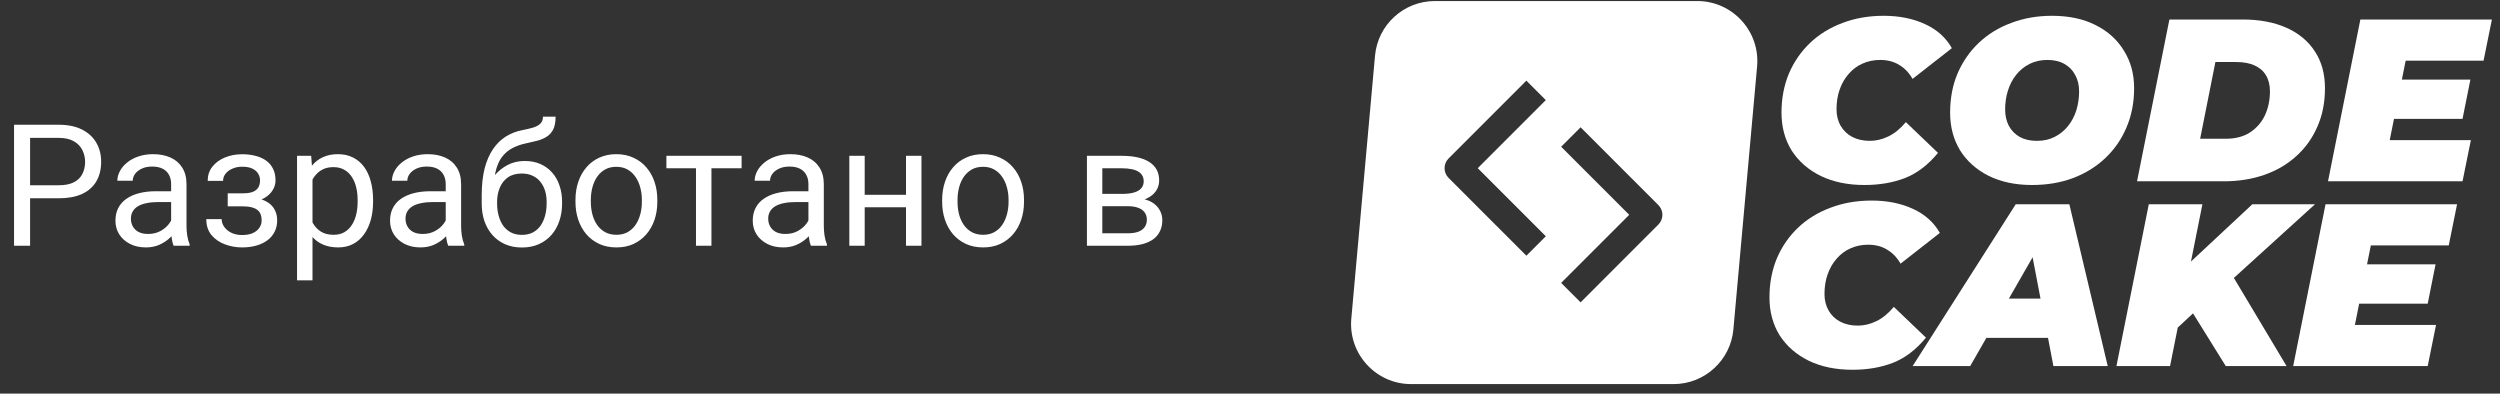
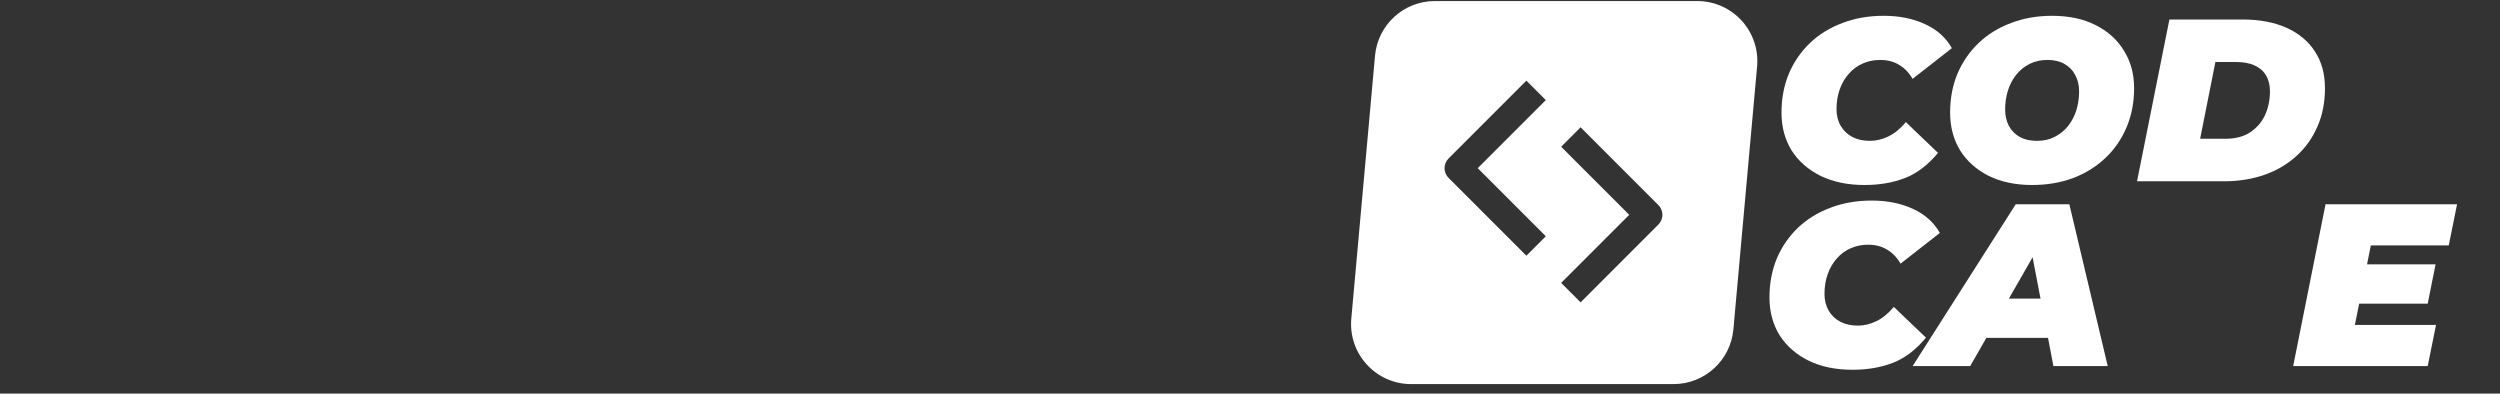
<svg xmlns="http://www.w3.org/2000/svg" width="235" height="37" viewBox="0 0 235 37" fill="none">
  <rect x="0" y="0" width="235" height="37" fill="#333333" stroke="none" />
-   <path d="M5.516 18.64H2.477V17.414H5.516C6.104 17.414 6.581 17.32 6.945 17.132C7.31 16.945 7.576 16.684 7.742 16.351C7.914 16.018 8 15.637 8 15.21C8 14.82 7.914 14.453 7.742 14.109C7.576 13.765 7.31 13.489 6.945 13.281C6.581 13.067 6.104 12.96 5.516 12.96H2.828V23.101H1.32V11.726H5.516C6.375 11.726 7.102 11.874 7.695 12.171C8.289 12.468 8.74 12.88 9.047 13.406C9.354 13.927 9.508 14.523 9.508 15.195C9.508 15.924 9.354 16.546 9.047 17.062C8.74 17.578 8.289 17.971 7.695 18.242C7.102 18.507 6.375 18.64 5.516 18.64ZM16.086 21.656V17.304C16.086 16.971 16.018 16.682 15.883 16.437C15.753 16.187 15.555 15.994 15.289 15.859C15.023 15.723 14.695 15.656 14.305 15.656C13.94 15.656 13.62 15.718 13.344 15.843C13.073 15.968 12.859 16.132 12.703 16.335C12.552 16.539 12.477 16.757 12.477 16.992H11.031C11.031 16.69 11.109 16.39 11.266 16.093C11.422 15.796 11.646 15.528 11.938 15.289C12.234 15.044 12.588 14.851 13 14.71C13.417 14.565 13.88 14.492 14.391 14.492C15.005 14.492 15.547 14.596 16.016 14.804C16.49 15.012 16.859 15.328 17.125 15.749C17.396 16.166 17.531 16.69 17.531 17.32V21.257C17.531 21.539 17.555 21.838 17.602 22.156C17.654 22.474 17.729 22.747 17.828 22.976V23.101H16.32C16.247 22.934 16.19 22.713 16.148 22.437C16.107 22.156 16.086 21.895 16.086 21.656ZM16.336 17.976L16.352 18.992H14.891C14.479 18.992 14.112 19.026 13.789 19.093C13.466 19.156 13.195 19.252 12.977 19.382C12.758 19.512 12.591 19.677 12.477 19.875C12.362 20.067 12.305 20.294 12.305 20.554C12.305 20.82 12.365 21.062 12.484 21.281C12.604 21.5 12.784 21.674 13.023 21.804C13.268 21.929 13.568 21.992 13.922 21.992C14.365 21.992 14.755 21.898 15.094 21.71C15.432 21.523 15.7 21.294 15.898 21.023C16.102 20.752 16.211 20.489 16.227 20.234L16.844 20.929C16.807 21.148 16.708 21.39 16.547 21.656C16.385 21.921 16.169 22.177 15.898 22.421C15.633 22.661 15.315 22.861 14.945 23.023C14.581 23.179 14.169 23.257 13.711 23.257C13.138 23.257 12.635 23.145 12.203 22.921C11.776 22.697 11.443 22.398 11.203 22.023C10.969 21.643 10.852 21.218 10.852 20.75C10.852 20.296 10.94 19.898 11.117 19.554C11.294 19.205 11.55 18.916 11.883 18.687C12.216 18.453 12.617 18.276 13.086 18.156C13.555 18.036 14.078 17.976 14.656 17.976H16.336ZM22.961 19.062H21.406V18.171H22.844C23.245 18.171 23.562 18.122 23.797 18.023C24.031 17.919 24.198 17.776 24.297 17.593C24.396 17.411 24.445 17.197 24.445 16.953C24.445 16.734 24.388 16.528 24.273 16.335C24.164 16.137 23.987 15.979 23.742 15.859C23.497 15.734 23.169 15.671 22.758 15.671C22.424 15.671 22.122 15.731 21.852 15.851C21.581 15.966 21.365 16.125 21.203 16.328C21.047 16.526 20.969 16.75 20.969 17H19.523C19.523 16.484 19.669 16.041 19.961 15.671C20.258 15.296 20.651 15.007 21.141 14.804C21.635 14.601 22.174 14.499 22.758 14.499C23.247 14.499 23.685 14.554 24.07 14.664C24.461 14.768 24.792 14.924 25.062 15.132C25.333 15.335 25.539 15.591 25.68 15.898C25.826 16.2 25.898 16.552 25.898 16.953C25.898 17.239 25.831 17.51 25.695 17.765C25.56 18.02 25.365 18.247 25.109 18.445C24.854 18.637 24.544 18.789 24.18 18.898C23.82 19.007 23.414 19.062 22.961 19.062ZM21.406 18.515H22.961C23.466 18.515 23.912 18.565 24.297 18.664C24.682 18.757 25.005 18.898 25.266 19.085C25.526 19.273 25.721 19.505 25.852 19.781C25.987 20.052 26.055 20.364 26.055 20.718C26.055 21.114 25.974 21.471 25.812 21.789C25.656 22.101 25.432 22.367 25.141 22.585C24.849 22.804 24.5 22.971 24.094 23.085C23.693 23.2 23.247 23.257 22.758 23.257C22.211 23.257 21.68 23.164 21.164 22.976C20.648 22.789 20.224 22.5 19.891 22.109C19.557 21.713 19.391 21.21 19.391 20.601H20.836C20.836 20.856 20.917 21.099 21.078 21.328C21.24 21.557 21.463 21.742 21.75 21.882C22.042 22.023 22.378 22.093 22.758 22.093C23.164 22.093 23.503 22.031 23.773 21.906C24.044 21.781 24.247 21.614 24.383 21.406C24.523 21.197 24.594 20.971 24.594 20.726C24.594 20.408 24.531 20.153 24.406 19.96C24.281 19.768 24.088 19.627 23.828 19.539C23.573 19.445 23.245 19.398 22.844 19.398H21.406V18.515ZM29.375 16.273V26.351H27.922V14.648H29.25L29.375 16.273ZM35.07 18.804V18.968C35.07 19.583 34.997 20.153 34.852 20.679C34.706 21.2 34.492 21.653 34.211 22.039C33.935 22.424 33.594 22.724 33.188 22.937C32.781 23.151 32.315 23.257 31.789 23.257C31.253 23.257 30.779 23.169 30.367 22.992C29.956 22.815 29.607 22.557 29.32 22.218C29.034 21.88 28.805 21.474 28.633 21C28.466 20.526 28.352 19.992 28.289 19.398V18.523C28.352 17.898 28.469 17.338 28.641 16.843C28.812 16.349 29.039 15.927 29.32 15.578C29.607 15.223 29.953 14.955 30.359 14.773C30.766 14.585 31.234 14.492 31.766 14.492C32.297 14.492 32.768 14.596 33.18 14.804C33.591 15.007 33.938 15.299 34.219 15.679C34.5 16.059 34.711 16.515 34.852 17.046C34.997 17.572 35.07 18.158 35.07 18.804ZM33.617 18.968V18.804C33.617 18.382 33.573 17.986 33.484 17.617C33.396 17.242 33.258 16.914 33.07 16.632C32.888 16.346 32.654 16.122 32.367 15.96C32.081 15.794 31.74 15.71 31.344 15.71C30.979 15.71 30.662 15.773 30.391 15.898C30.125 16.023 29.898 16.192 29.711 16.406C29.523 16.614 29.37 16.854 29.25 17.125C29.135 17.39 29.049 17.666 28.992 17.953V19.976C29.096 20.341 29.242 20.684 29.43 21.007C29.617 21.325 29.867 21.583 30.18 21.781C30.492 21.974 30.885 22.07 31.359 22.07C31.75 22.07 32.086 21.989 32.367 21.828C32.654 21.661 32.888 21.434 33.07 21.148C33.258 20.861 33.396 20.533 33.484 20.164C33.573 19.789 33.617 19.39 33.617 18.968ZM41.898 21.656V17.304C41.898 16.971 41.831 16.682 41.695 16.437C41.565 16.187 41.367 15.994 41.102 15.859C40.836 15.723 40.508 15.656 40.117 15.656C39.753 15.656 39.432 15.718 39.156 15.843C38.885 15.968 38.672 16.132 38.516 16.335C38.365 16.539 38.289 16.757 38.289 16.992H36.844C36.844 16.69 36.922 16.39 37.078 16.093C37.234 15.796 37.458 15.528 37.75 15.289C38.047 15.044 38.401 14.851 38.812 14.71C39.229 14.565 39.693 14.492 40.203 14.492C40.818 14.492 41.359 14.596 41.828 14.804C42.302 15.012 42.672 15.328 42.938 15.749C43.208 16.166 43.344 16.69 43.344 17.32V21.257C43.344 21.539 43.367 21.838 43.414 22.156C43.466 22.474 43.542 22.747 43.641 22.976V23.101H42.133C42.06 22.934 42.003 22.713 41.961 22.437C41.919 22.156 41.898 21.895 41.898 21.656ZM42.148 17.976L42.164 18.992H40.703C40.292 18.992 39.925 19.026 39.602 19.093C39.279 19.156 39.008 19.252 38.789 19.382C38.57 19.512 38.404 19.677 38.289 19.875C38.175 20.067 38.117 20.294 38.117 20.554C38.117 20.82 38.177 21.062 38.297 21.281C38.417 21.5 38.596 21.674 38.836 21.804C39.081 21.929 39.38 21.992 39.734 21.992C40.177 21.992 40.568 21.898 40.906 21.71C41.245 21.523 41.513 21.294 41.711 21.023C41.914 20.752 42.023 20.489 42.039 20.234L42.656 20.929C42.62 21.148 42.521 21.39 42.359 21.656C42.198 21.921 41.982 22.177 41.711 22.421C41.445 22.661 41.128 22.861 40.758 23.023C40.393 23.179 39.982 23.257 39.523 23.257C38.95 23.257 38.448 23.145 38.016 22.921C37.589 22.697 37.255 22.398 37.016 22.023C36.781 21.643 36.664 21.218 36.664 20.75C36.664 20.296 36.753 19.898 36.93 19.554C37.107 19.205 37.362 18.916 37.695 18.687C38.029 18.453 38.43 18.276 38.898 18.156C39.367 18.036 39.891 17.976 40.469 17.976H42.148ZM51.039 10.968H52.227C52.227 11.479 52.148 11.885 51.992 12.187C51.836 12.484 51.622 12.713 51.352 12.874C51.086 13.036 50.784 13.158 50.445 13.242C50.112 13.325 49.766 13.406 49.406 13.484C48.958 13.578 48.542 13.726 48.156 13.929C47.776 14.127 47.448 14.408 47.172 14.773C46.901 15.137 46.7 15.611 46.57 16.195C46.445 16.778 46.411 17.5 46.469 18.359V19.078H45.281V18.359C45.281 17.395 45.372 16.554 45.555 15.835C45.742 15.117 46.005 14.51 46.344 14.015C46.682 13.52 47.083 13.127 47.547 12.835C48.016 12.544 48.531 12.343 49.094 12.234C49.5 12.156 49.849 12.072 50.141 11.984C50.432 11.89 50.654 11.765 50.805 11.609C50.961 11.453 51.039 11.239 51.039 10.968ZM49.328 15.132C49.88 15.132 50.372 15.229 50.805 15.421C51.237 15.614 51.604 15.882 51.906 16.226C52.208 16.57 52.438 16.976 52.594 17.445C52.755 17.908 52.836 18.414 52.836 18.96V19.132C52.836 19.721 52.75 20.268 52.578 20.773C52.411 21.273 52.164 21.71 51.836 22.085C51.513 22.455 51.117 22.744 50.648 22.953C50.185 23.161 49.656 23.265 49.062 23.265C48.469 23.265 47.938 23.161 47.469 22.953C47.005 22.744 46.609 22.455 46.281 22.085C45.953 21.71 45.703 21.273 45.531 20.773C45.365 20.268 45.281 19.721 45.281 19.132V18.96C45.281 18.83 45.305 18.703 45.352 18.578C45.398 18.453 45.456 18.325 45.523 18.195C45.596 18.065 45.661 17.927 45.719 17.781C45.911 17.312 46.175 16.877 46.508 16.476C46.846 16.075 47.25 15.752 47.719 15.507C48.193 15.257 48.729 15.132 49.328 15.132ZM49.047 16.312C48.516 16.312 48.078 16.434 47.734 16.679C47.396 16.924 47.143 17.25 46.977 17.656C46.81 18.057 46.727 18.492 46.727 18.96V19.132C46.727 19.528 46.773 19.903 46.867 20.257C46.961 20.611 47.102 20.927 47.289 21.203C47.482 21.474 47.724 21.687 48.016 21.843C48.312 22 48.661 22.078 49.062 22.078C49.464 22.078 49.81 22 50.102 21.843C50.393 21.687 50.633 21.474 50.82 21.203C51.008 20.927 51.148 20.611 51.242 20.257C51.336 19.903 51.383 19.528 51.383 19.132V18.96C51.383 18.606 51.336 18.27 51.242 17.953C51.148 17.635 51.005 17.354 50.812 17.109C50.625 16.864 50.383 16.671 50.086 16.531C49.794 16.385 49.448 16.312 49.047 16.312ZM54.094 18.968V18.789C54.094 18.179 54.182 17.614 54.359 17.093C54.536 16.567 54.792 16.111 55.125 15.726C55.458 15.335 55.862 15.033 56.336 14.82C56.81 14.601 57.341 14.492 57.93 14.492C58.523 14.492 59.057 14.601 59.531 14.82C60.01 15.033 60.417 15.335 60.75 15.726C61.089 16.111 61.346 16.567 61.523 17.093C61.7 17.614 61.789 18.179 61.789 18.789V18.968C61.789 19.578 61.7 20.143 61.523 20.664C61.346 21.184 61.089 21.64 60.75 22.031C60.417 22.416 60.013 22.718 59.539 22.937C59.07 23.151 58.539 23.257 57.945 23.257C57.352 23.257 56.818 23.151 56.344 22.937C55.87 22.718 55.464 22.416 55.125 22.031C54.792 21.64 54.536 21.184 54.359 20.664C54.182 20.143 54.094 19.578 54.094 18.968ZM55.539 18.789V18.968C55.539 19.39 55.589 19.789 55.688 20.164C55.786 20.533 55.935 20.861 56.133 21.148C56.336 21.434 56.589 21.661 56.891 21.828C57.193 21.989 57.544 22.07 57.945 22.07C58.341 22.07 58.688 21.989 58.984 21.828C59.286 21.661 59.536 21.434 59.734 21.148C59.932 20.861 60.081 20.533 60.18 20.164C60.284 19.789 60.336 19.39 60.336 18.968V18.789C60.336 18.372 60.284 17.979 60.18 17.609C60.081 17.234 59.93 16.903 59.727 16.617C59.529 16.325 59.279 16.096 58.977 15.929C58.68 15.762 58.331 15.679 57.93 15.679C57.534 15.679 57.185 15.762 56.883 15.929C56.586 16.096 56.336 16.325 56.133 16.617C55.935 16.903 55.786 17.234 55.688 17.609C55.589 17.979 55.539 18.372 55.539 18.789ZM66.875 14.648V23.101H65.422V14.648H66.875ZM69.711 14.648V15.82H62.641V14.648H69.711ZM75.992 21.656V17.304C75.992 16.971 75.924 16.682 75.789 16.437C75.659 16.187 75.461 15.994 75.195 15.859C74.93 15.723 74.602 15.656 74.211 15.656C73.846 15.656 73.526 15.718 73.25 15.843C72.979 15.968 72.766 16.132 72.609 16.335C72.458 16.539 72.383 16.757 72.383 16.992H70.938C70.938 16.69 71.016 16.39 71.172 16.093C71.328 15.796 71.552 15.528 71.844 15.289C72.141 15.044 72.495 14.851 72.906 14.71C73.323 14.565 73.787 14.492 74.297 14.492C74.912 14.492 75.453 14.596 75.922 14.804C76.396 15.012 76.766 15.328 77.031 15.749C77.302 16.166 77.438 16.69 77.438 17.32V21.257C77.438 21.539 77.461 21.838 77.508 22.156C77.56 22.474 77.635 22.747 77.734 22.976V23.101H76.227C76.154 22.934 76.096 22.713 76.055 22.437C76.013 22.156 75.992 21.895 75.992 21.656ZM76.242 17.976L76.258 18.992H74.797C74.385 18.992 74.018 19.026 73.695 19.093C73.372 19.156 73.102 19.252 72.883 19.382C72.664 19.512 72.497 19.677 72.383 19.875C72.268 20.067 72.211 20.294 72.211 20.554C72.211 20.82 72.271 21.062 72.391 21.281C72.51 21.5 72.69 21.674 72.93 21.804C73.174 21.929 73.474 21.992 73.828 21.992C74.271 21.992 74.662 21.898 75 21.71C75.338 21.523 75.607 21.294 75.805 21.023C76.008 20.752 76.117 20.489 76.133 20.234L76.75 20.929C76.713 21.148 76.615 21.39 76.453 21.656C76.292 21.921 76.076 22.177 75.805 22.421C75.539 22.661 75.221 22.861 74.852 23.023C74.487 23.179 74.076 23.257 73.617 23.257C73.044 23.257 72.542 23.145 72.109 22.921C71.682 22.697 71.349 22.398 71.109 22.023C70.875 21.643 70.758 21.218 70.758 20.75C70.758 20.296 70.846 19.898 71.023 19.554C71.201 19.205 71.456 18.916 71.789 18.687C72.122 18.453 72.523 18.276 72.992 18.156C73.461 18.036 73.984 17.976 74.562 17.976H76.242ZM85.445 18.312V19.484H80.977V18.312H85.445ZM81.281 14.648V23.101H79.836V14.648H81.281ZM86.617 14.648V23.101H85.164V14.648H86.617ZM88.562 18.968V18.789C88.562 18.179 88.651 17.614 88.828 17.093C89.005 16.567 89.26 16.111 89.594 15.726C89.927 15.335 90.331 15.033 90.805 14.82C91.279 14.601 91.81 14.492 92.398 14.492C92.992 14.492 93.526 14.601 94 14.82C94.479 15.033 94.885 15.335 95.219 15.726C95.557 16.111 95.815 16.567 95.992 17.093C96.169 17.614 96.258 18.179 96.258 18.789V18.968C96.258 19.578 96.169 20.143 95.992 20.664C95.815 21.184 95.557 21.64 95.219 22.031C94.885 22.416 94.482 22.718 94.008 22.937C93.539 23.151 93.008 23.257 92.414 23.257C91.82 23.257 91.287 23.151 90.812 22.937C90.338 22.718 89.932 22.416 89.594 22.031C89.26 21.64 89.005 21.184 88.828 20.664C88.651 20.143 88.562 19.578 88.562 18.968ZM90.008 18.789V18.968C90.008 19.39 90.057 19.789 90.156 20.164C90.255 20.533 90.404 20.861 90.602 21.148C90.805 21.434 91.057 21.661 91.359 21.828C91.662 21.989 92.013 22.07 92.414 22.07C92.81 22.07 93.156 21.989 93.453 21.828C93.755 21.661 94.005 21.434 94.203 21.148C94.401 20.861 94.549 20.533 94.648 20.164C94.753 19.789 94.805 19.39 94.805 18.968V18.789C94.805 18.372 94.753 17.979 94.648 17.609C94.549 17.234 94.398 16.903 94.195 16.617C93.997 16.325 93.747 16.096 93.445 15.929C93.148 15.762 92.799 15.679 92.398 15.679C92.003 15.679 91.654 15.762 91.352 15.929C91.055 16.096 90.805 16.325 90.602 16.617C90.404 16.903 90.255 17.234 90.156 17.609C90.057 17.979 90.008 18.372 90.008 18.789ZM106.008 19.382H103.234L103.219 18.226H105.484C105.932 18.226 106.305 18.182 106.602 18.093C106.904 18.005 107.13 17.872 107.281 17.695C107.432 17.518 107.508 17.299 107.508 17.039C107.508 16.835 107.464 16.658 107.375 16.507C107.292 16.351 107.164 16.224 106.992 16.125C106.82 16.02 106.607 15.945 106.352 15.898C106.102 15.846 105.807 15.82 105.469 15.82H103.617V23.101H102.172V14.648H105.469C106.005 14.648 106.487 14.695 106.914 14.789C107.346 14.882 107.714 15.026 108.016 15.218C108.323 15.406 108.557 15.645 108.719 15.937C108.88 16.229 108.961 16.572 108.961 16.968C108.961 17.224 108.909 17.466 108.805 17.695C108.701 17.924 108.547 18.127 108.344 18.304C108.141 18.481 107.891 18.627 107.594 18.742C107.297 18.851 106.956 18.921 106.57 18.953L106.008 19.382ZM106.008 23.101H102.711L103.43 21.929H106.008C106.409 21.929 106.742 21.88 107.008 21.781C107.273 21.677 107.471 21.531 107.602 21.343C107.737 21.151 107.805 20.921 107.805 20.656C107.805 20.39 107.737 20.164 107.602 19.976C107.471 19.783 107.273 19.637 107.008 19.539C106.742 19.434 106.409 19.382 106.008 19.382H103.812L103.828 18.226H106.57L107.094 18.664C107.557 18.7 107.951 18.815 108.273 19.007C108.596 19.2 108.841 19.445 109.008 19.742C109.174 20.033 109.258 20.351 109.258 20.695C109.258 21.091 109.182 21.44 109.031 21.742C108.885 22.044 108.672 22.296 108.391 22.5C108.109 22.697 107.768 22.849 107.367 22.953C106.966 23.052 106.513 23.101 106.008 23.101Z" fill="white" />
  <path d="M175.261 17.39C173.697 17.39 172.328 17.107 171.155 16.542C169.981 15.963 169.069 15.166 168.417 14.152C167.78 13.124 167.461 11.936 167.461 10.589C167.461 9.256 167.693 8.032 168.156 6.917C168.634 5.801 169.301 4.838 170.155 4.027C171.01 3.216 172.024 2.593 173.197 2.158C174.37 1.709 175.66 1.485 177.065 1.485C178.528 1.485 179.824 1.746 180.954 2.267C182.084 2.789 182.924 3.542 183.474 4.527L179.781 7.417C179.462 6.852 179.049 6.417 178.542 6.113C178.035 5.794 177.434 5.635 176.739 5.635C176.13 5.635 175.573 5.751 175.066 5.983C174.573 6.2 174.146 6.519 173.784 6.939C173.422 7.344 173.139 7.829 172.936 8.394C172.734 8.959 172.632 9.582 172.632 10.263C172.632 10.857 172.763 11.378 173.023 11.827C173.284 12.276 173.646 12.624 174.11 12.87C174.588 13.117 175.138 13.24 175.761 13.24C176.355 13.24 176.934 13.102 177.499 12.827C178.079 12.552 178.629 12.103 179.151 11.48L182.171 14.37C181.244 15.499 180.208 16.289 179.064 16.738C177.934 17.172 176.666 17.39 175.261 17.39Z" fill="white" />
  <path d="M191.025 17.39C189.446 17.39 188.077 17.1 186.918 16.521C185.774 15.941 184.883 15.145 184.246 14.13C183.623 13.102 183.311 11.921 183.311 10.589C183.311 9.242 183.543 8.018 184.007 6.917C184.485 5.801 185.151 4.838 186.006 4.027C186.86 3.216 187.874 2.593 189.047 2.158C190.221 1.709 191.503 1.485 192.893 1.485C194.472 1.485 195.834 1.775 196.978 2.354C198.137 2.933 199.028 3.737 199.651 4.766C200.288 5.78 200.607 6.953 200.607 8.286C200.607 9.633 200.368 10.864 199.89 11.979C199.426 13.08 198.767 14.036 197.912 14.848C197.058 15.659 196.044 16.289 194.871 16.738C193.697 17.172 192.415 17.39 191.025 17.39ZM191.459 13.24C192.097 13.24 192.654 13.117 193.132 12.87C193.625 12.624 194.045 12.284 194.393 11.849C194.74 11.415 195.001 10.922 195.175 10.372C195.349 9.807 195.436 9.213 195.436 8.59C195.436 7.996 195.312 7.482 195.066 7.047C194.834 6.598 194.494 6.251 194.045 6.004C193.61 5.758 193.082 5.635 192.459 5.635C191.836 5.635 191.278 5.758 190.786 6.004C190.293 6.251 189.873 6.591 189.526 7.025C189.178 7.46 188.917 7.96 188.743 8.525C188.569 9.075 188.483 9.662 188.483 10.285C188.483 10.864 188.598 11.378 188.83 11.827C189.076 12.276 189.417 12.624 189.851 12.87C190.3 13.117 190.836 13.24 191.459 13.24Z" fill="white" />
  <path d="M200.882 17.042L203.924 1.833H210.79C212.398 1.833 213.781 2.093 214.94 2.615C216.099 3.136 216.989 3.882 217.612 4.853C218.235 5.809 218.547 6.953 218.547 8.286C218.547 9.633 218.308 10.842 217.83 11.914C217.366 12.986 216.707 13.906 215.852 14.674C215.012 15.441 214.013 16.028 212.854 16.434C211.695 16.839 210.42 17.042 209.03 17.042H200.882ZM206.813 13.044H209.204C210.116 13.044 210.877 12.849 211.485 12.457C212.108 12.052 212.579 11.516 212.897 10.85C213.216 10.169 213.375 9.416 213.375 8.59C213.375 7.996 213.252 7.496 213.006 7.091C212.774 6.685 212.419 6.374 211.941 6.156C211.478 5.939 210.898 5.83 210.203 5.83H208.248L206.813 13.044Z" fill="white" />
-   <path d="M225.438 7.482H232.217L231.478 11.175H224.699L225.438 7.482ZM224.634 13.175H232.261L231.478 17.042H218.833L221.875 1.833H234.238L233.456 5.7H226.133L224.634 13.175Z" fill="white" />
  <path d="M174.13 34.758C172.566 34.758 171.197 34.475 170.024 33.91C168.851 33.331 167.938 32.534 167.286 31.52C166.649 30.492 166.33 29.304 166.33 27.957C166.33 26.624 166.562 25.4 167.025 24.285C167.503 23.17 168.17 22.206 169.024 21.395C169.879 20.584 170.893 19.961 172.066 19.527C173.24 19.078 174.529 18.853 175.934 18.853C177.397 18.853 178.693 19.114 179.823 19.635C180.953 20.157 181.793 20.91 182.344 21.895L178.65 24.785C178.331 24.22 177.918 23.785 177.411 23.481C176.904 23.162 176.303 23.003 175.608 23.003C175 23.003 174.442 23.119 173.935 23.351C173.442 23.568 173.015 23.887 172.653 24.307C172.291 24.712 172.008 25.198 171.806 25.762C171.603 26.327 171.501 26.95 171.501 27.631C171.501 28.225 171.632 28.747 171.892 29.195C172.153 29.645 172.515 29.992 172.979 30.238C173.457 30.485 174.007 30.608 174.63 30.608C175.224 30.608 175.803 30.47 176.368 30.195C176.948 29.92 177.498 29.471 178.02 28.848L181.04 31.738C180.113 32.868 179.077 33.657 177.933 34.106C176.803 34.541 175.535 34.758 174.13 34.758Z" fill="white" />
  <path d="M179.788 34.41L189.478 19.201H194.519L198.126 34.41H193.02L190.565 21.569H192.564L185.198 34.41H179.788ZM184.264 31.759L186.306 28.066H193.303L193.868 31.759H184.264Z" fill="white" />
-   <path d="M204.181 31.281L204.942 25.523L211.721 19.201H217.609L209.809 26.284L206.332 29.282L204.181 31.281ZM198.945 34.41L201.987 19.201H207.027L203.985 34.41H198.945ZM209.222 34.41L205.55 28.5L209.352 25.067L214.936 34.41H209.222Z" fill="white" />
  <path d="M222.164 24.85H228.943L228.205 28.544H221.425L222.164 24.85ZM221.36 30.543H228.987L228.205 34.41H215.559L218.601 19.201H230.964L230.182 23.068H222.859L221.36 30.543Z" fill="white" />
  <path d="M159.542 0.098C162.861 0.098 165.465 2.947 165.167 6.253L162.938 30.964C162.676 33.874 160.236 36.104 157.313 36.105H132.648C129.329 36.104 126.725 33.254 127.023 29.948L129.252 5.238C129.514 2.327 131.955 0.098 134.878 0.098H159.542ZM146.748 13.794L153.147 20.193L146.748 26.592L148.576 28.42L155.889 21.106C156.131 20.864 156.267 20.536 156.267 20.193C156.267 19.851 156.131 19.522 155.889 19.279L148.576 11.966L146.748 13.794ZM136.166 14.895C135.924 15.137 135.788 15.466 135.788 15.809C135.788 16.151 135.924 16.48 136.166 16.723L143.479 24.036L145.307 22.208L138.908 15.809L145.307 9.409L143.479 7.581L136.166 14.895Z" fill="white" />
</svg>